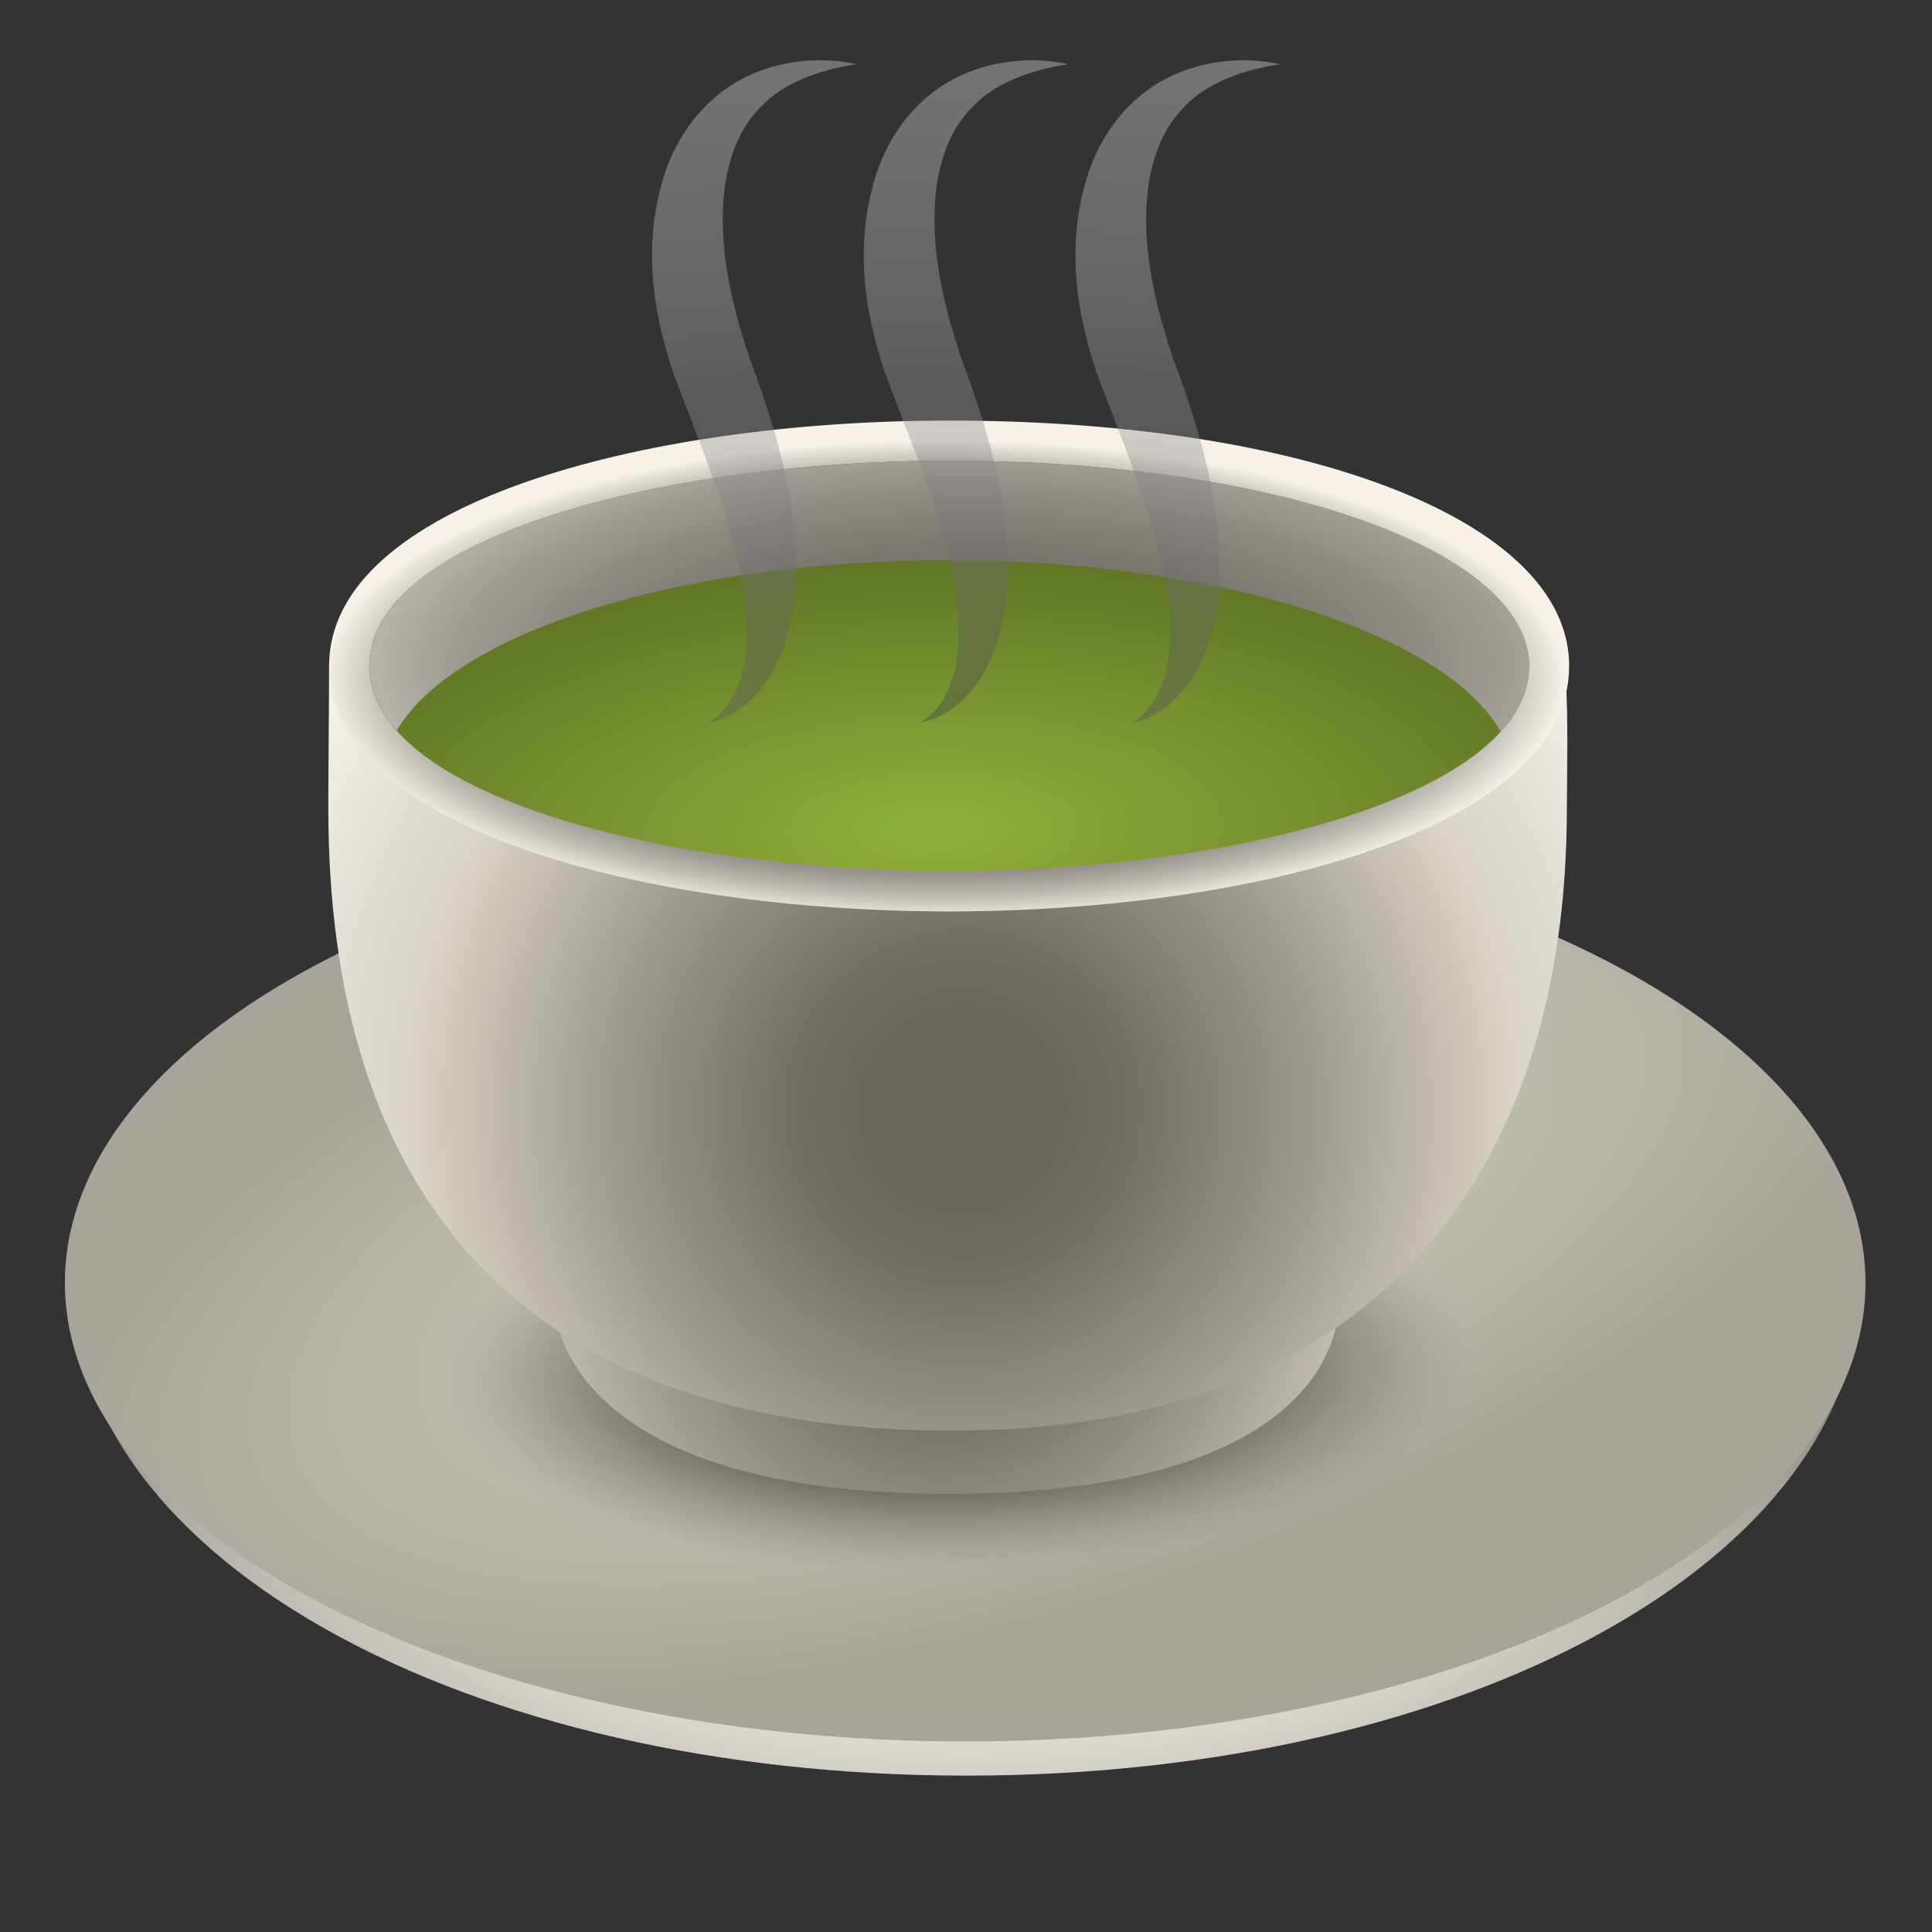
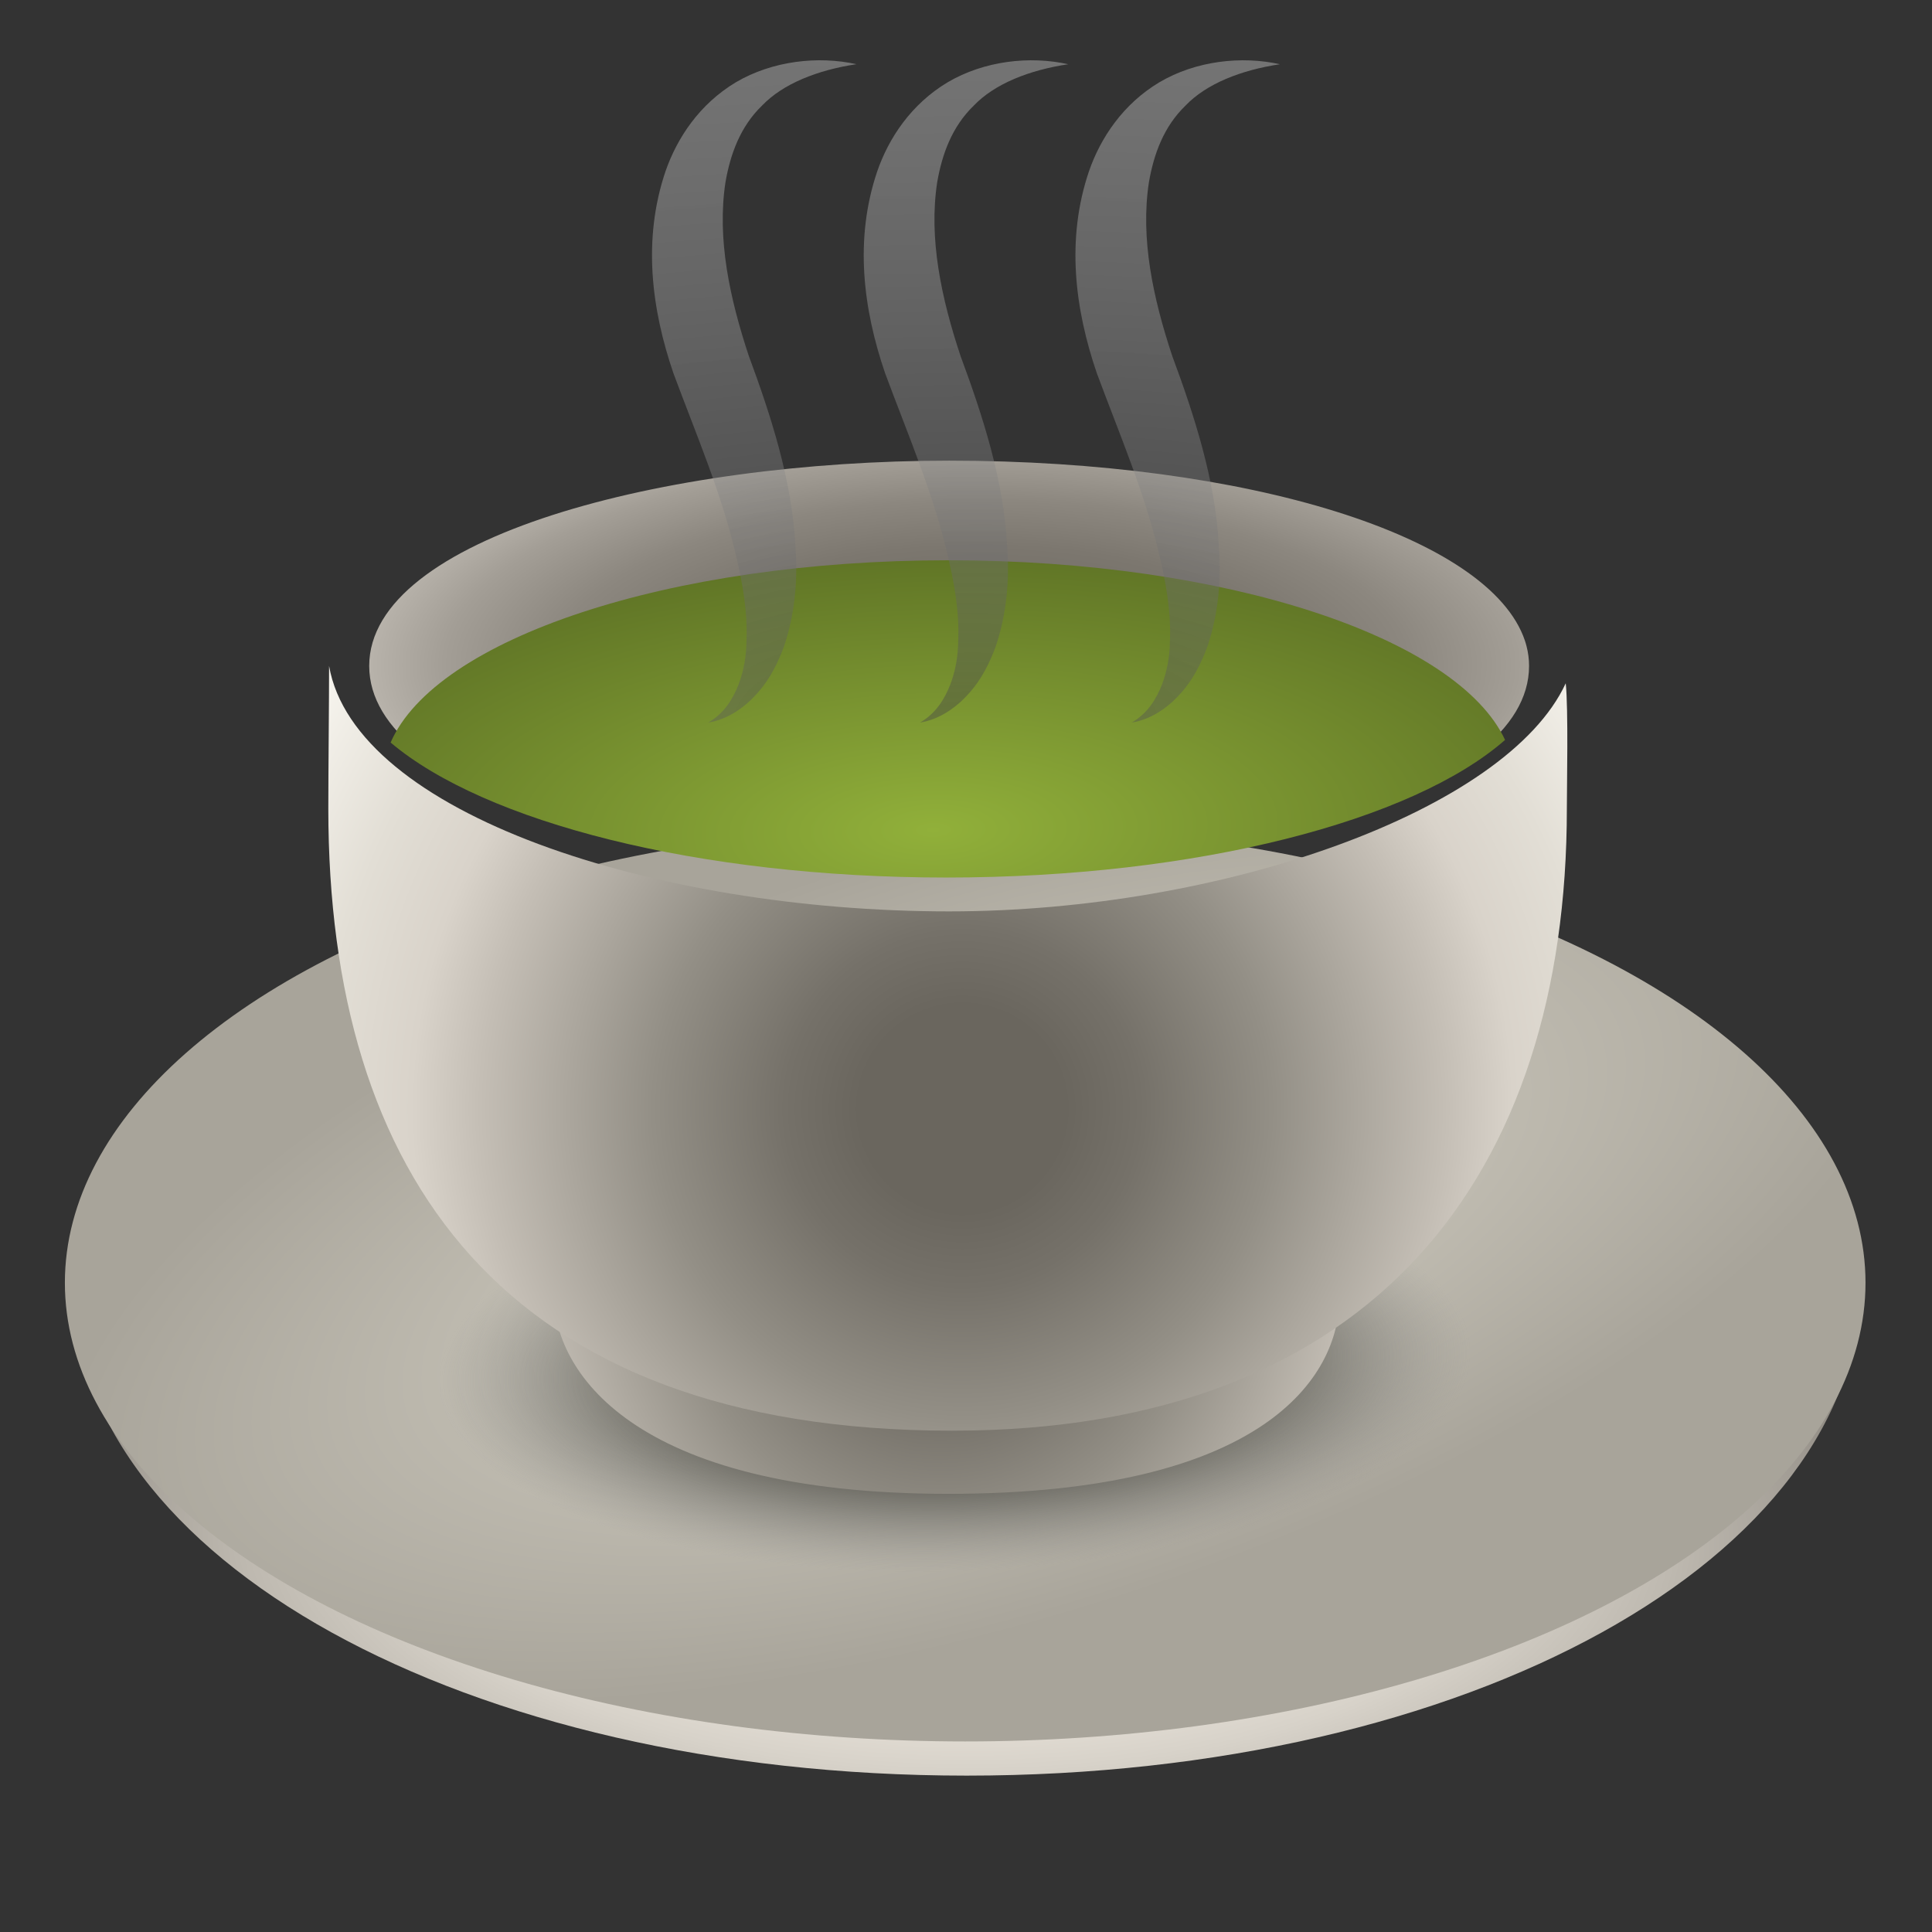
<svg xmlns="http://www.w3.org/2000/svg" viewBox="0 0 48 48">
  <rect x="0" y="0" width="48" height="48" fill="#333333" stroke="none" />
  <radialGradient id="VLlJwgn~QzvifPDtztCGOa" cx="23.836" cy="38.087" r="26.076" gradientTransform="matrix(1 .009 -.004 .42 .133 22.008)" gradientUnits="userSpaceOnUse">
    <stop offset="0" stop-color="#f7f1e8" />
    <stop offset=".196" stop-color="#f4eee5" />
    <stop offset=".366" stop-color="#e9e3da" />
    <stop offset=".526" stop-color="#d7d2c9" />
    <stop offset=".68" stop-color="#beb9b0" />
    <stop offset=".83" stop-color="#9e9991" />
    <stop offset=".975" stop-color="#77736b" />
    <stop offset="1" stop-color="#6f6b63" />
  </radialGradient>
  <path fill="url(#VLlJwgn~QzvifPDtztCGOa)" d="M46.232,31.836c0,6.886-9.758,12.279-22.215,12.279c-12.457,0-22.215-5.393-22.215-12.279" />
  <radialGradient id="VLlJwgn~QzvifPDtztCGOb" cx="24.513" cy="30.626" r="24.094" gradientTransform="matrix(.954 -.299 .12 .384 -2.565 26.188)" gradientUnits="userSpaceOnUse">
    <stop offset="0" stop-color="#ded9cd" />
    <stop offset=".514" stop-color="#c0bcb1" />
    <stop offset="1" stop-color="#a8a49a" />
  </radialGradient>
  <ellipse cx="23.98" cy="31.87" fill="url(#VLlJwgn~QzvifPDtztCGOb)" rx="22.368" ry="11.396" />
  <radialGradient id="VLlJwgn~QzvifPDtztCGOc" cx="23.712" cy="35.407" r="12.819" gradientTransform="matrix(1 -.03 .004 .396 -.132 20.654)" gradientUnits="userSpaceOnUse">
    <stop offset=".43" stop-color="#474640" />
    <stop offset=".565" stop-color="#4b4a44" stop-opacity=".764" />
    <stop offset=".698" stop-color="#555550" stop-opacity=".531" />
    <stop offset=".83" stop-color="#676764" stop-opacity=".298" />
    <stop offset=".961" stop-color="#80807f" stop-opacity=".068" />
    <stop offset="1" stop-color="#898989" stop-opacity="0" />
  </radialGradient>
  <ellipse cx="24.118" cy="34.577" fill="url(#VLlJwgn~QzvifPDtztCGOc)" rx="14.981" ry="5.132" />
  <radialGradient id="VLlJwgn~QzvifPDtztCGOd" cx="24.368" cy="16.526" r="19.507" gradientTransform="matrix(1 0 0 .387 0 10.124)" gradientUnits="userSpaceOnUse">
    <stop offset="0" stop-color="#6f6b63" />
    <stop offset=".223" stop-color="#726e66" />
    <stop offset=".392" stop-color="#7c776f" />
    <stop offset=".543" stop-color="#8c877f" />
    <stop offset=".684" stop-color="#a39e96" />
    <stop offset=".817" stop-color="#c0bbb3" />
    <stop offset=".943" stop-color="#e4dfd6" />
    <stop offset="1" stop-color="#f7f1e8" />
  </radialGradient>
  <path fill="url(#VLlJwgn~QzvifPDtztCGOd)" d="M23.581,11.445c-7.082,0-14.408,1.908-14.408,5.1s7.326,5.1,14.408,5.1 s14.408-1.908,14.408-5.1c0-0.165-0.021-0.331-0.063-0.492c-0.012-0.046-0.025-0.092-0.04-0.136 C37.015,13.324,31.001,11.445,23.581,11.445z" />
  <radialGradient id="VLlJwgn~QzvifPDtztCGOe" cx="23.372" cy="31.358" r="16.591" gradientUnits="userSpaceOnUse">
    <stop offset=".131" stop-color="#6a665e" />
    <stop offset=".226" stop-color="#757169" />
    <stop offset=".393" stop-color="#938f86" />
    <stop offset=".613" stop-color="#c4beb5" />
    <stop offset=".7" stop-color="#d9d3ca" />
    <stop offset=".812" stop-color="#e2ded5" />
    <stop offset="1" stop-color="#faf8f2" />
  </radialGradient>
  <path fill="url(#VLlJwgn~QzvifPDtztCGOe)" d="M23.563,37.114c-7.949,0-9.805-3.109-9.805-4.946v-2.002c0-1.837,1.49,0.294,3.327,0.294 h12.661c1.837,0,3.577-2,3.577-0.162l-0.044,1.929C33.279,34.229,31.38,37.114,23.563,37.114z" />
  <radialGradient id="VLlJwgn~QzvifPDtztCGOf" cx="23.19" cy="20.612" r="17.117" gradientTransform="matrix(1 -.021 .008 .397 -.167 12.923)" gradientUnits="userSpaceOnUse">
    <stop offset="0" stop-color="#91b03a" />
    <stop offset="1" stop-color="#607526" />
  </radialGradient>
  <path fill="url(#VLlJwgn~QzvifPDtztCGOf)" d="M9.705,18.448c1.112-2.569,6.884-4.528,13.857-4.528c6.914,0,12.65,1.926,13.831,4.463 c-2.288,2.009-7.644,3.419-13.887,3.419C17.334,21.801,12.035,20.421,9.705,18.448z" />
  <radialGradient id="VLlJwgn~QzvifPDtztCGOg" cx="23.908" cy="27.548" r="19.54" gradientUnits="userSpaceOnUse">
    <stop offset=".131" stop-color="#6a665e" />
    <stop offset=".226" stop-color="#757169" />
    <stop offset=".393" stop-color="#938f86" />
    <stop offset=".613" stop-color="#c4beb5" />
    <stop offset=".7" stop-color="#d9d3ca" />
    <stop offset=".812" stop-color="#e2ded5" />
    <stop offset="1" stop-color="#faf8f2" />
  </radialGradient>
  <path fill="url(#VLlJwgn~QzvifPDtztCGOg)" d="M23.581,22.643c-7.317,0-14.765-2.432-15.405-6.097c0,0.853-0.019,2.658-0.019,3.545 c0,9.043,4.291,15.454,15.498,15.454c10.528,0,15.273-6.411,15.273-15.454c0-0.55,0.04-2.479-0.028-3.115 C37.436,20.142,30.371,22.643,23.581,22.643z" />
  <radialGradient id="VLlJwgn~QzvifPDtztCGOh" cx="23.461" cy="16.904" r="15.392" gradientTransform="matrix(1 0 0 .387 0 10.356)" gradientUnits="userSpaceOnUse">
    <stop offset=".636" stop-color="#6f6b63" />
    <stop offset=".689" stop-color="#747068" />
    <stop offset=".754" stop-color="#848077" />
    <stop offset=".827" stop-color="#9d9990" />
    <stop offset=".905" stop-color="#c1bcb3" />
    <stop offset=".986" stop-color="#eee9e0" />
    <stop offset="1" stop-color="#f7f1e8" />
  </radialGradient>
-   <path fill="url(#VLlJwgn~QzvifPDtztCGOh)" d="M23.581,22.643c-7.655,0-15.405-2.094-15.405-6.097s7.749-6.097,15.405-6.097 c8.088,0,14.215,2.069,15.247,5.147c0.021,0.06,0.042,0.132,0.061,0.204c0.064,0.245,0.096,0.496,0.096,0.746 C38.985,20.549,31.236,22.643,23.581,22.643z M23.581,11.445c-7.082,0-14.408,1.908-14.408,5.1s7.326,5.1,14.408,5.1 s14.408-1.908,14.408-5.1c0-0.165-0.021-0.331-0.063-0.492c-0.012-0.046-0.025-0.092-0.04-0.136 C37.015,13.324,31.001,11.445,23.581,11.445z" />
  <radialGradient id="VLlJwgn~QzvifPDtztCGOi" cx="24.167" cy="17.028" r="20.428" gradientTransform="matrix(0 -.816 2.228 0 -13.772 37.618)" gradientUnits="userSpaceOnUse">
    <stop offset="0" stop-color="#424242" />
    <stop offset=".681" stop-color="#bdbdbd" stop-opacity=".864" />
    <stop offset="1" stop-color="#f2f2f2" stop-opacity=".8" />
  </radialGradient>
  <path fill="url(#VLlJwgn~QzvifPDtztCGOi)" d="M21.279,1.595c-0.973,0.146-1.829,0.487-2.348,1.03 c-0.541,0.524-0.785,1.206-0.906,1.898c-0.217,1.407,0.106,2.893,0.579,4.32c0.54,1.46,1.077,3.094,1.158,4.731 c0.062,0.82-0.008,1.668-0.284,2.488c-0.152,0.406-0.346,0.81-0.661,1.158c-0.301,0.344-0.726,0.652-1.22,0.731 c0.403-0.233,0.609-0.589,0.748-0.933c0.134-0.35,0.197-0.715,0.201-1.084c0.033-0.736-0.101-1.48-0.281-2.219 c-0.357-1.499-0.957-2.892-1.534-4.442c-0.545-1.592-0.769-3.323-0.197-5.016c0.289-0.833,0.846-1.672,1.749-2.213 C19.194,1.508,20.331,1.384,21.279,1.595z M23.543,2.045c-0.903,0.541-1.461,1.38-1.749,2.213 c-0.572,1.693-0.348,3.425,0.197,5.016c0.577,1.551,1.177,2.944,1.534,4.442c0.18,0.739,0.315,1.483,0.281,2.219 c-0.004,0.37-0.067,0.735-0.201,1.084c-0.139,0.343-0.345,0.7-0.748,0.933c0.494-0.079,0.919-0.387,1.22-0.731 c0.315-0.348,0.509-0.753,0.661-1.158c0.276-0.82,0.346-1.668,0.284-2.488c-0.08-1.638-0.617-3.272-1.158-4.731 c-0.474-1.428-0.796-2.914-0.579-4.32c0.121-0.693,0.365-1.374,0.906-1.898c0.518-0.543,1.375-0.884,2.348-1.03 C25.59,1.384,24.453,1.508,23.543,2.045z M28.803,2.045c-0.903,0.541-1.461,1.38-1.749,2.213c-0.572,1.693-0.348,3.425,0.197,5.016 c0.577,1.551,1.177,2.944,1.534,4.442c0.18,0.739,0.315,1.483,0.281,2.219c-0.004,0.37-0.067,0.735-0.201,1.084 c-0.139,0.343-0.345,0.7-0.748,0.933c0.494-0.079,0.919-0.387,1.22-0.731c0.315-0.348,0.509-0.753,0.661-1.158 c0.276-0.82,0.346-1.668,0.284-2.488c-0.08-1.638-0.617-3.272-1.158-4.731c-0.474-1.428-0.796-2.914-0.579-4.32 c0.121-0.693,0.365-1.374,0.906-1.898c0.518-0.543,1.375-0.884,2.348-1.03C30.849,1.384,29.712,1.508,28.803,2.045z" opacity=".43" />
</svg>